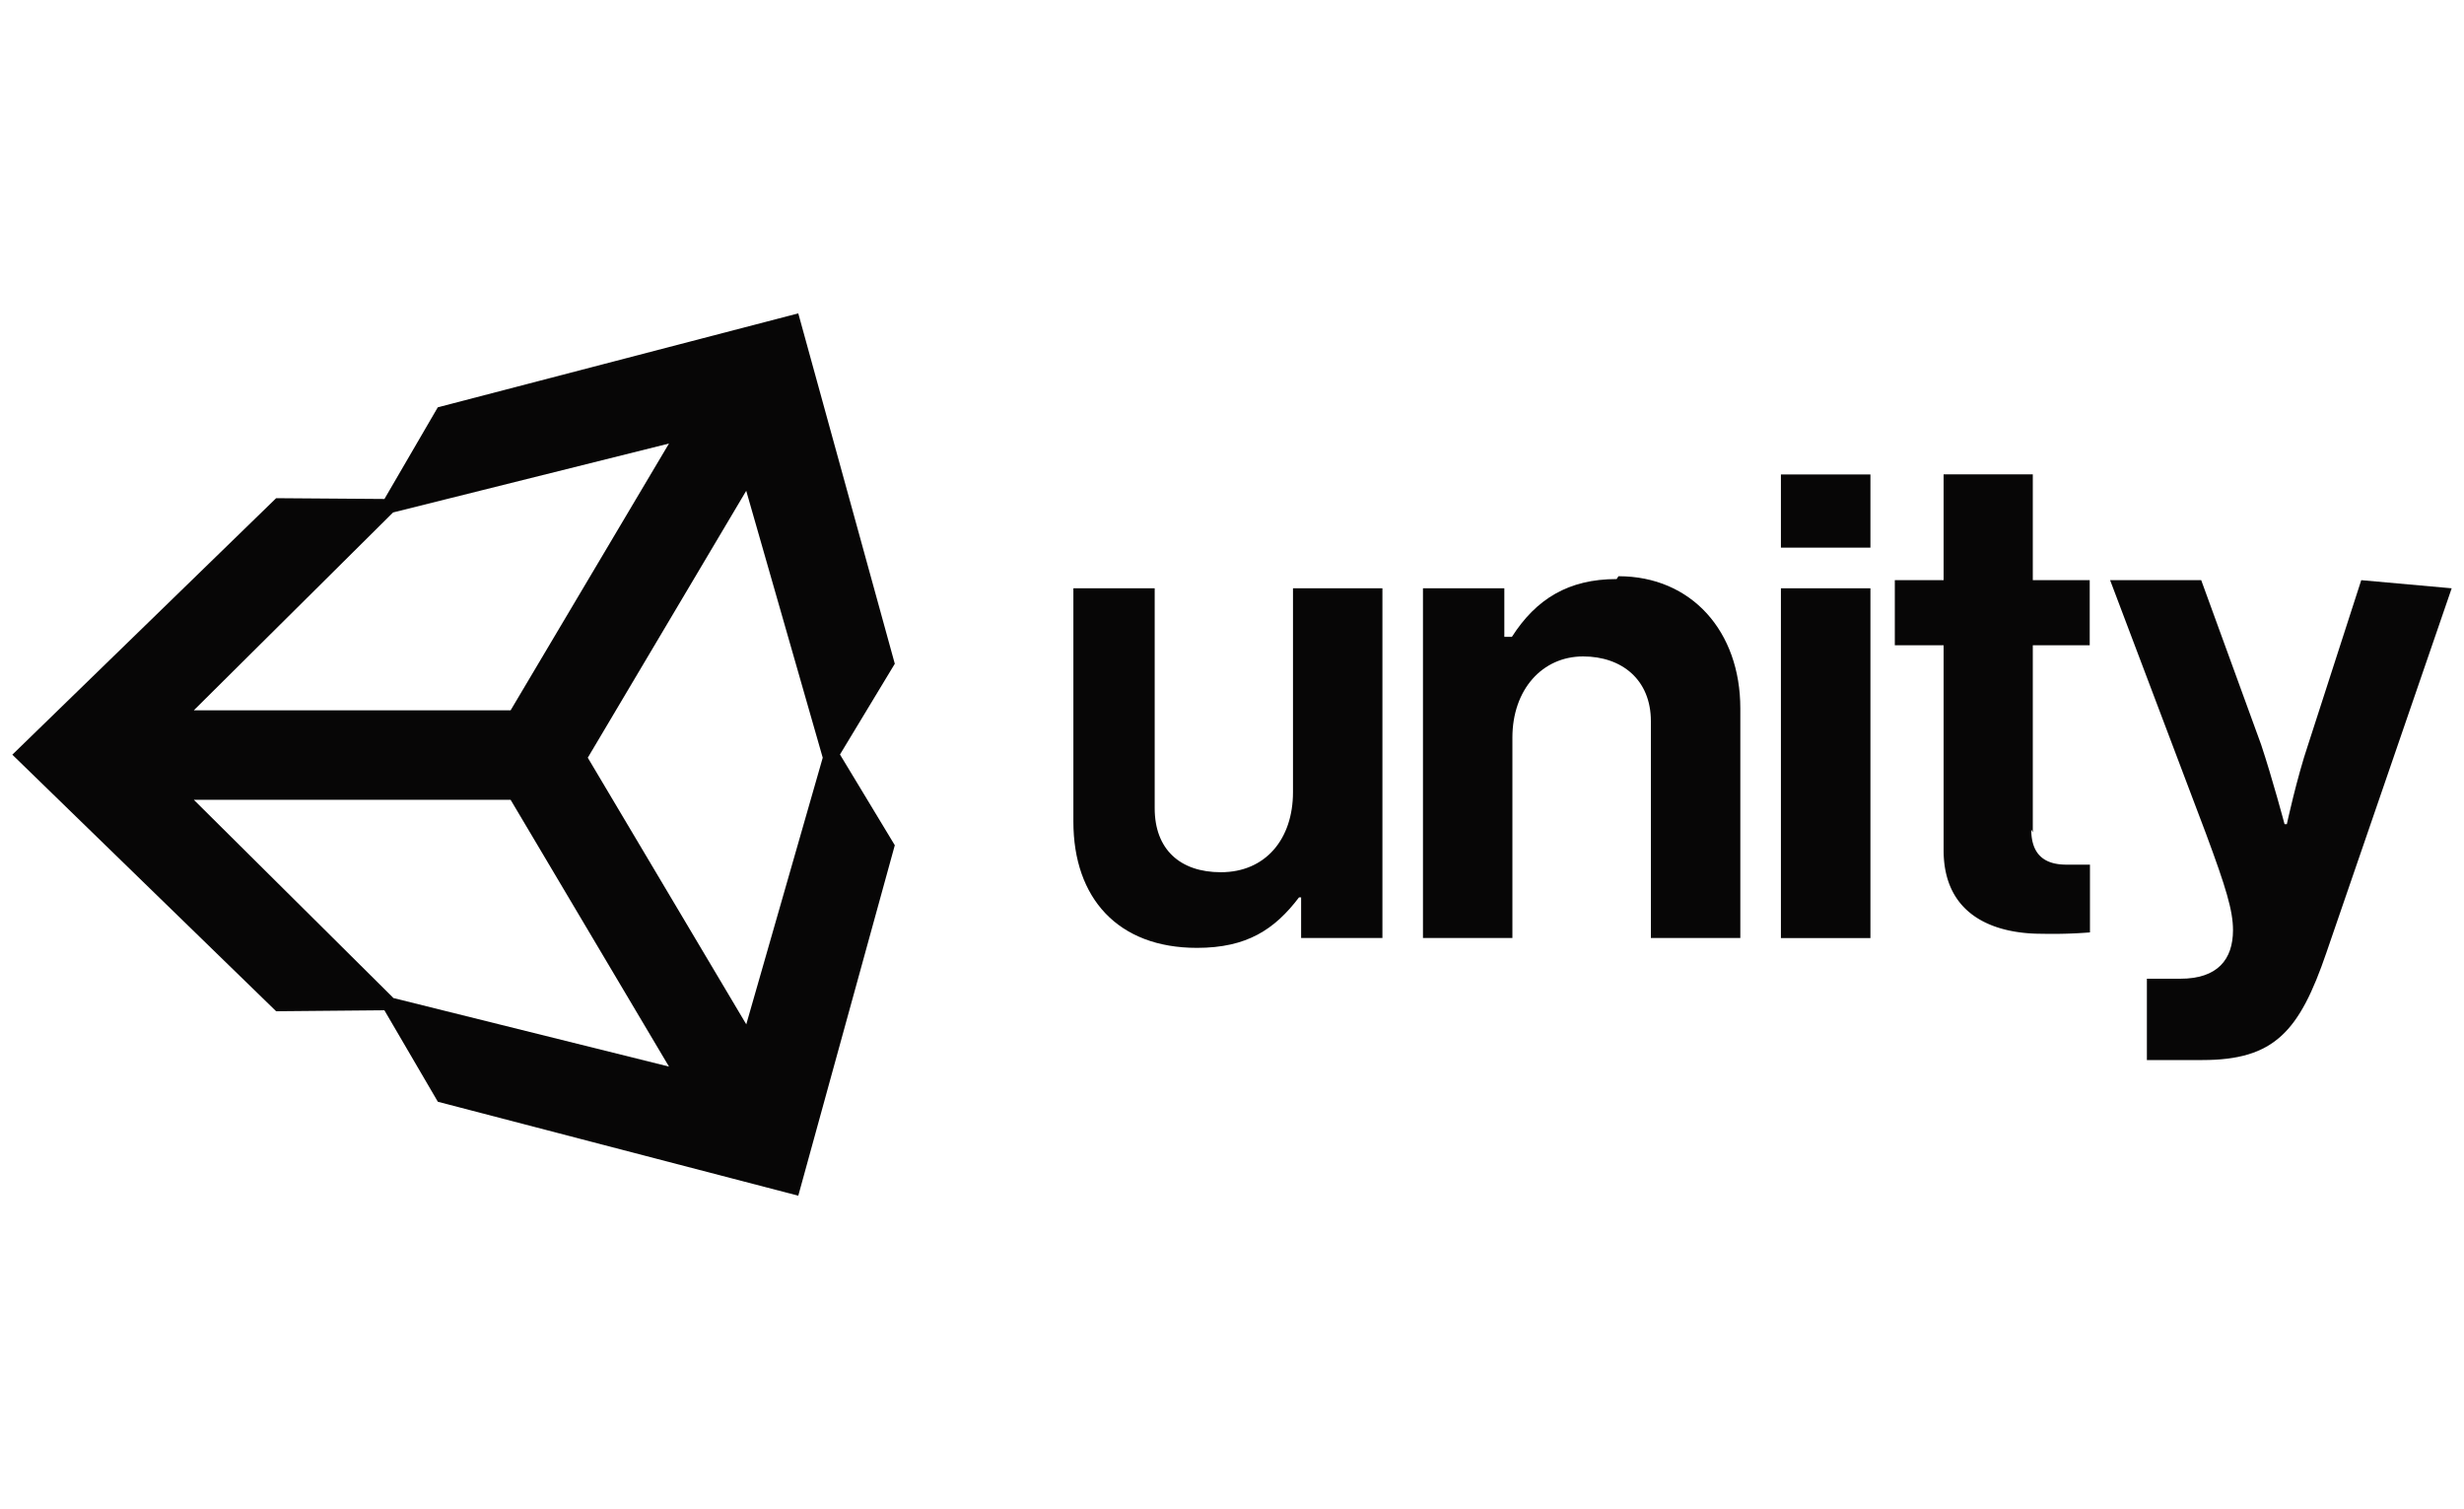
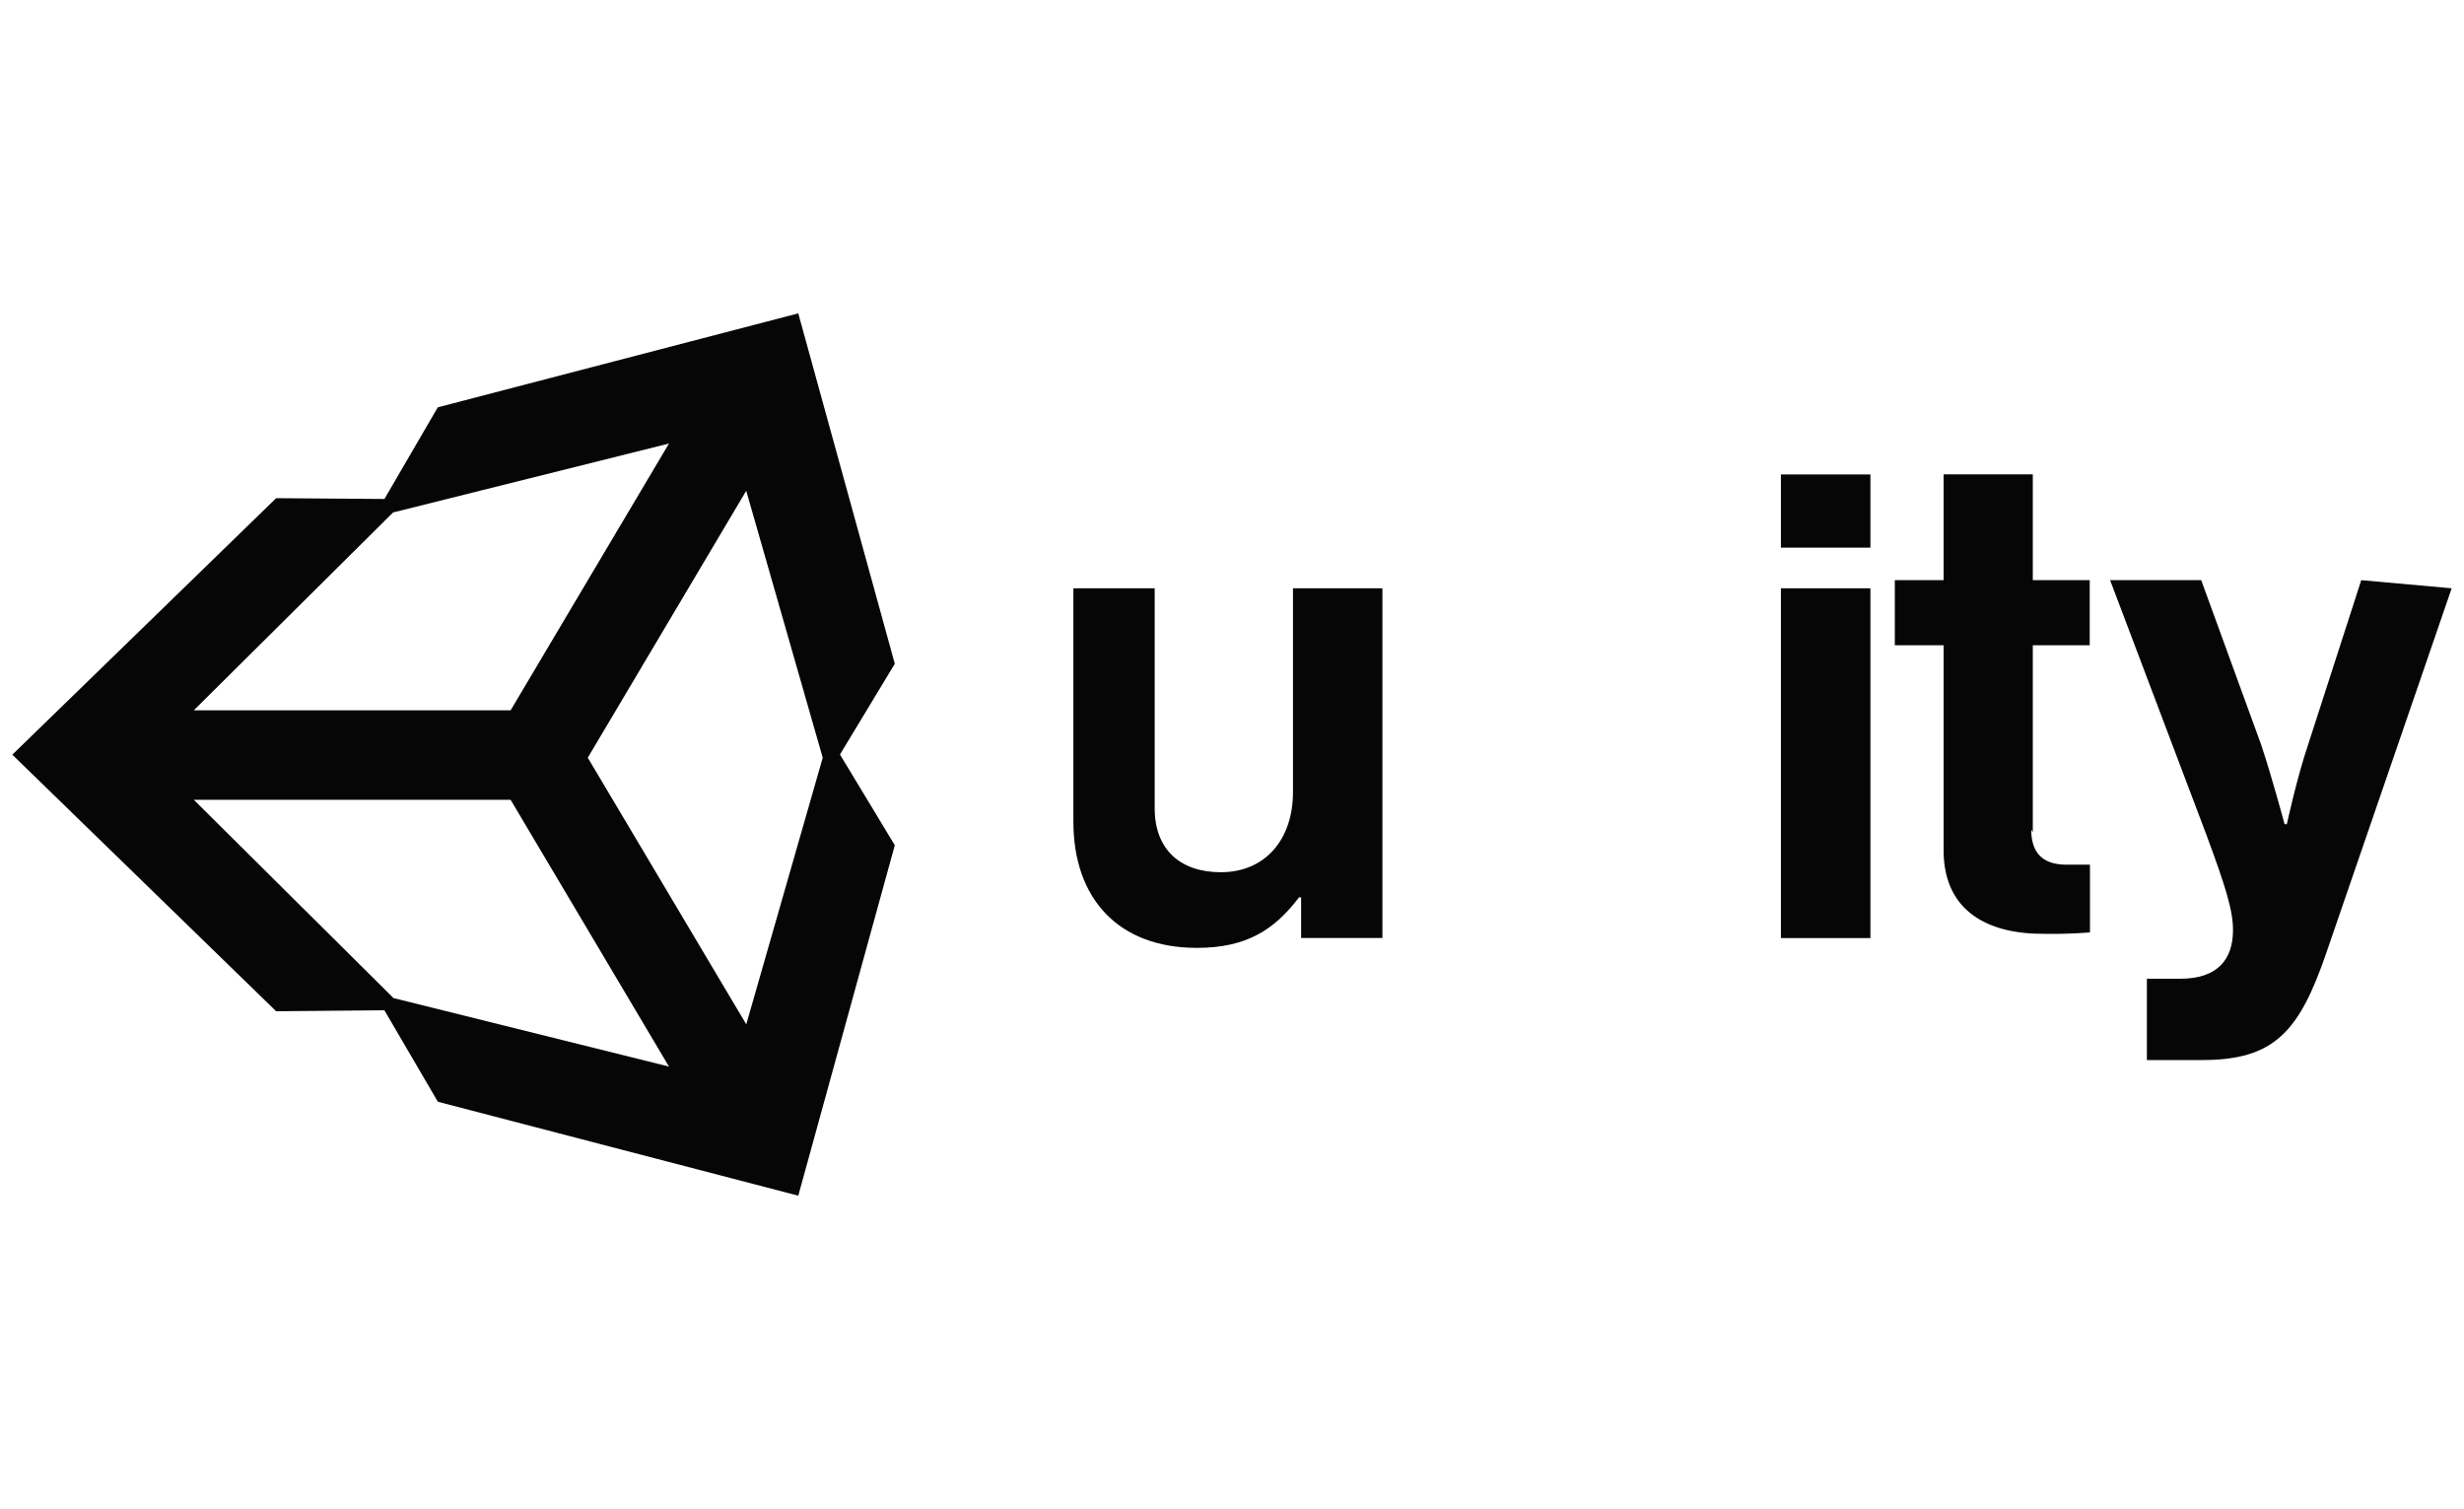
<svg xmlns="http://www.w3.org/2000/svg" id="Layer_1" data-name="Layer 1" viewBox="0 0 400 245">
  <defs>
    <style>.cls-1{fill:#070606;}</style>
  </defs>
  <path class="cls-1" d="M129.59,50.87,71.07,66.12,62.41,81l-17.58-.13L2,122.51l42.83,41.65L62.4,164l8.68,14.85,58.51,15.25,15.67-56.89-8.9-14.73,8.9-14.73L129.59,50.87ZM63.81,83.19,108.6,72,82.89,115.31H31.46L63.81,83.19Zm0,78.76L31.46,129.83H82.89l25.71,43.31L63.81,162Zm57.33,4.32L95.42,123l25.72-43.33L133.56,123l-12.42,43.31Z" />
-   <path class="cls-1" d="M262.44,94c-7.82,0-13.08,3.24-17,9.38h-1.23V95.5H231v56.77h14.52V119.75c0-7.83,4.86-13.19,11.48-13.19,6.28,0,11,3.78,11,10.51v35.2h14.52V115c0-12.52-7.93-21.46-19.78-21.46" />
  <path class="cls-1" d="M209.9,128.59c0,7.6-4.44,13-11.71,13-6.59,0-10.74-3.68-10.74-10.39V95.5h-13.2v37.88c0,12.4,7.21,20.49,20.06,20.49,8.12,0,12.62-3,16.57-8.2h.34v6.6h13.2V95.5H209.9v33.09Z" />
  <polygon class="cls-1" points="289.11 152.28 303.64 152.28 303.64 95.5 289.11 95.5 289.11 152.28 289.11 152.28" />
  <polygon class="cls-1" points="289.11 88.9 303.64 88.9 303.64 77.02 289.11 77.02 289.11 88.9 289.11 88.9" />
  <path class="cls-1" d="M383.32,94.18l-8.62,26.68c-1.84,5.42-3.46,12.93-3.46,12.93h-.37s-2-7.51-3.81-12.93l-9.72-26.68H342.55l15.56,41.14c3.26,8.79,4.39,12.51,4.39,15.67,0,4.73-2.48,7.89-8.56,7.89h-5.42v13.2h9c11.69,0,15.75-4.61,20.14-17.43L398,95.5l-14.68-1.32Z" />
  <path class="cls-1" d="M330,135.11V104.75h9.24V94.18H330V77H315.52V94.18H307.6v10.57h7.92V138c0,10.71,8.35,13.58,15.91,13.58a77.47,77.47,0,0,0,7.85-.22v-11l-3.83,0c-3.35,0-5.7-1.45-5.7-5.7" />
</svg>